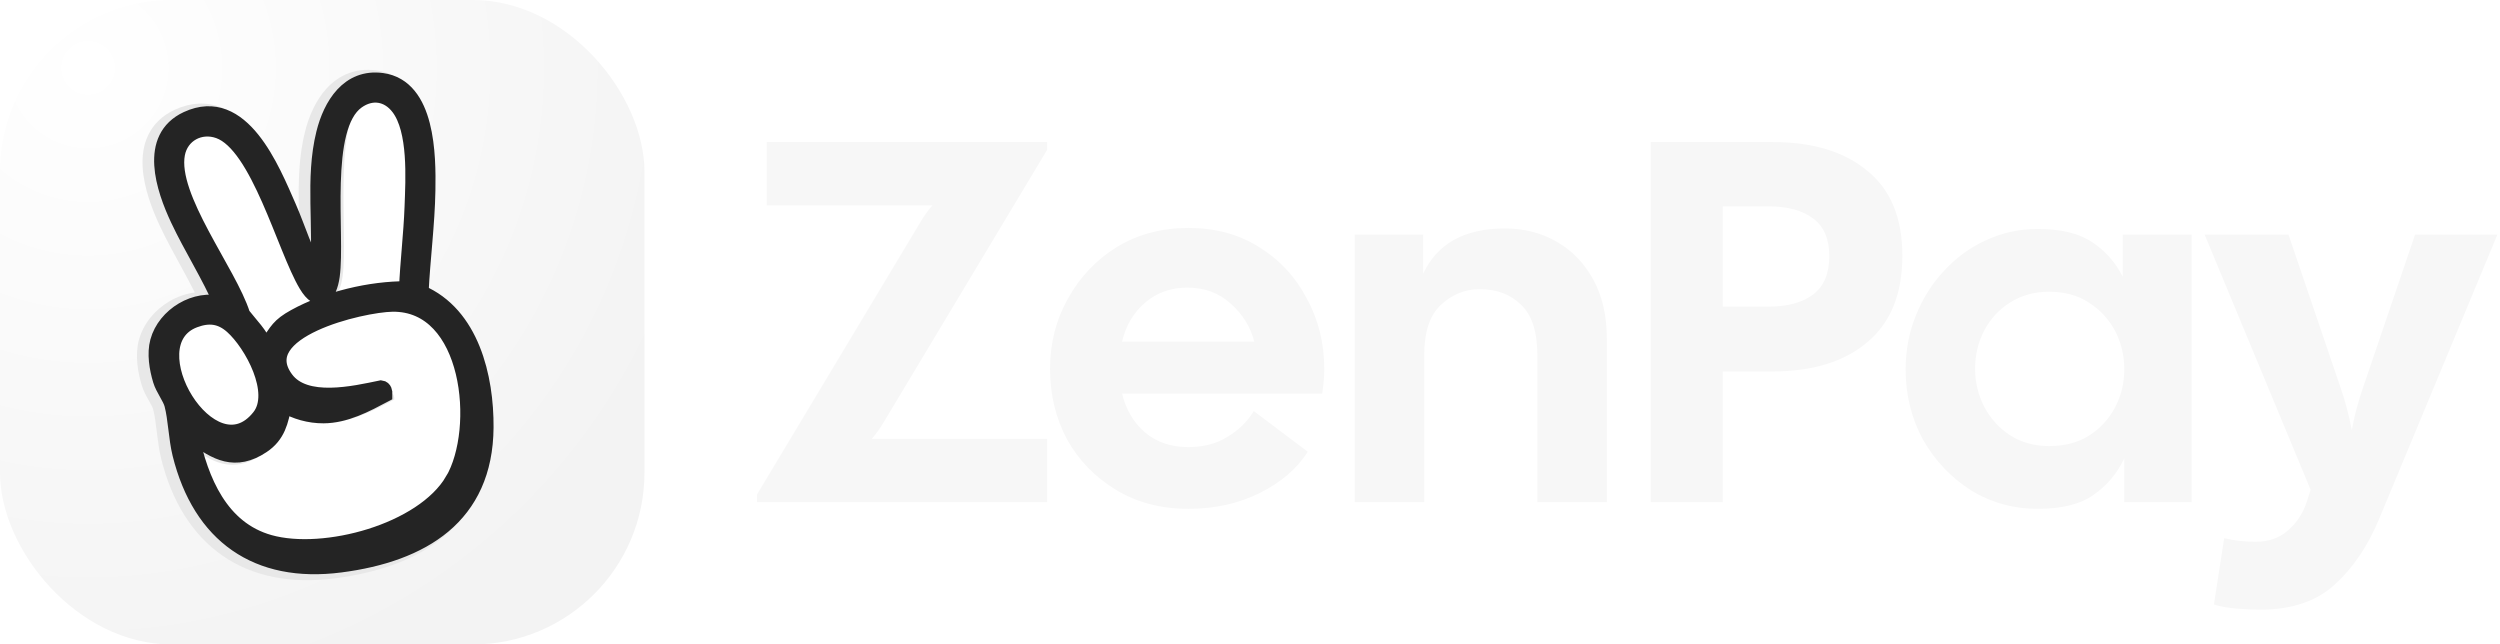
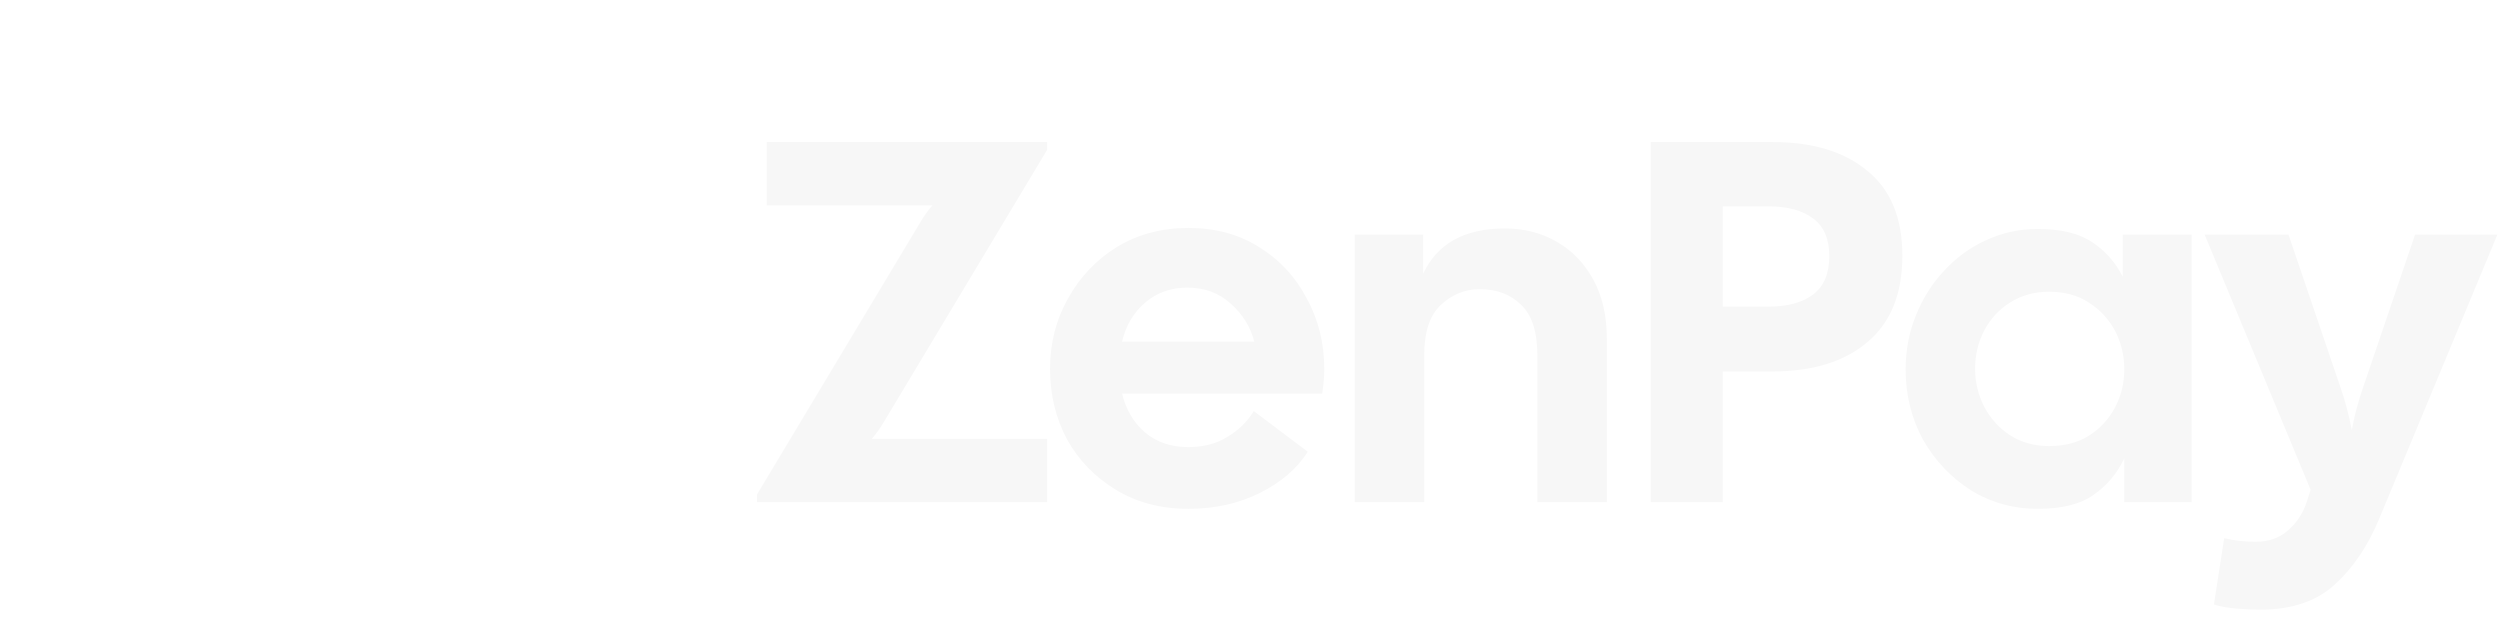
<svg xmlns="http://www.w3.org/2000/svg" width="931" height="240" viewBox="0 0 931 240" fill="none">
-   <rect width="240" height="240" rx="64" fill="url(#paint0_radial_0_16)" />
  <g filter="url(#filter0_f_0_16)">
-     <path d="M121.723 32.833C126.119 28.093 132.298 25.144 140.183 26.222H140.185C151.509 27.776 156.607 37.2 158.881 46.036C161.185 54.986 161.144 65.153 161.036 71.54V71.541C160.925 78.083 160.429 84.584 159.895 90.958C159.442 96.35 158.966 101.625 158.645 106.884C167.818 111.797 173.742 120.016 177.38 129.019C181.259 138.62 182.673 149.398 182.692 158.937L182.69 159.856C182.557 177.611 176.134 190.695 165.339 199.759C154.729 208.669 140.321 213.342 124.722 215.374C108.302 217.513 94.049 214.701 82.82 206.896C71.604 199.1 63.964 186.71 60.005 170.76L60.004 170.756C59.205 167.525 58.773 163.931 58.385 160.772C57.978 157.46 57.62 154.646 57.023 152.391C56.85 151.746 56.367 150.831 55.404 149.117C54.599 147.686 53.428 145.638 52.789 143.5C51.389 138.826 50.167 132.368 51.735 126.591V126.588C53.419 120.404 57.781 115.335 63.048 112.226C65.911 110.536 69.159 109.358 72.542 108.918C71.094 106.034 69.547 103.157 67.953 100.236C65.137 95.074 62.161 89.73 59.565 84.212L59.563 84.208C56.866 78.459 53.585 70.246 53.123 62.314C52.889 58.294 53.36 54.072 55.236 50.217C57.154 46.275 60.384 43.045 65.062 40.877L65.064 40.876C71.189 38.039 76.984 37.922 82.218 39.919C87.274 41.85 91.387 45.591 94.71 49.726C101.287 57.91 105.889 69.125 108.892 75.969L109.57 77.549C110.195 79.041 110.796 80.57 111.383 82.088C111.342 80.203 111.299 78.294 111.269 76.356C111.133 67.53 111.29 58.271 113.556 49.147L113.557 49.145C114.96 43.51 117.495 37.39 121.723 32.833Z" fill="#E8E8E8" />
-   </g>
+     </g>
  <path d="M101.508 159.968C109.315 150.095 98.519 130.299 90.46 123.13C85.809 119 80.956 118.395 75.097 120.611C49.592 130.165 82.081 184.549 101.508 159.968Z" fill="white" />
-   <path d="M100.607 131.694C101.48 131.727 101.446 131.408 101.799 130.871C105.594 125.229 106.349 123.13 112.763 119.588C125.792 112.418 143.221 108.288 158.013 108.338C158.467 97.223 159.877 86.158 160.263 75.043C160.666 63.592 161.825 44.148 154.756 34.83C150.39 29.087 143.708 28.013 137.764 32.261C123.005 42.822 129.889 86.309 127.572 102.965C126.481 110.84 122.535 114.937 117.464 106.458C108.683 91.783 98.156 49.941 82.003 44.199C74.364 41.479 66.522 45.727 65.045 53.685C61.771 71.282 86.05 101.521 91.422 118.681C94.663 122.879 98.659 126.64 100.607 131.71V131.694Z" fill="white" />
  <path d="M150.019 112.13C137.678 112.331 92.344 122.893 106.918 142.604C114.809 153.283 134.672 148.615 145.519 146.366C146.644 146.5 146.862 147.776 146.846 148.767C139.223 152.813 131.096 157.162 122.281 157.212C116.589 157.246 110.981 155.651 106.112 152.779C104.937 159.563 103.593 165.288 97.465 169.368C86.585 176.605 78.777 172.223 69.945 165.473C69.559 165.171 69.778 164.432 68.585 165.02C72.464 183.573 80.54 203.235 100.437 208.775C122.533 214.938 162.36 204.309 174.55 183.607C186.874 162.669 181.904 111.576 150.002 112.113L150.019 112.13Z" fill="white" />
-   <path d="M156.595 109.051C157.214 96.329 158.932 83.606 159.149 70.853C159.365 58.023 159.195 32.501 142.279 30.179C129.835 28.477 123.35 39.202 120.75 49.65C116.525 66.659 120.053 84.644 118.305 101.854C113.429 94.332 110.984 85.386 107.393 77.214C101.187 63.068 90.012 35.054 69.722 44.449C54.631 51.445 61.163 70.358 66.456 81.641C71.501 92.367 78.033 102.427 82.707 113.338C72.879 110.583 61.55 117.471 58.903 127.19C57.68 131.694 58.593 137.127 59.925 141.569C60.853 144.68 63.484 147.93 64.196 150.592C65.589 155.839 65.759 163.221 67.199 169.041C74.721 199.345 95.723 214.249 126.848 210.194C157.152 206.248 180.554 192.272 180.801 159.213C180.941 140.485 175.477 117.115 156.564 109.082L156.595 109.051ZM65.883 57.342C67.245 50.005 74.489 46.09 81.515 48.597C96.404 53.906 106.108 92.459 114.203 105.987C118.877 113.802 122.514 110.026 123.52 102.767C125.656 87.414 119.311 47.328 132.915 37.593C138.394 33.677 144.554 34.668 148.578 39.961C155.094 48.551 154.041 66.473 153.654 77.029C153.283 87.29 151.998 97.474 151.58 107.72C137.961 107.658 121.88 111.465 109.869 118.09C103.942 121.355 103.245 123.29 99.763 128.49C99.438 128.986 99.469 129.28 98.664 129.249C96.869 124.575 93.185 121.108 90.198 117.238C85.245 101.421 62.865 73.531 65.883 57.326V57.342ZM72.384 119.049C77.801 117.022 82.258 117.563 86.545 121.371C93.974 127.964 103.926 146.227 96.729 155.328C78.822 177.986 48.874 127.856 72.384 119.049ZM168.683 178.977C157.446 198.06 120.734 207.857 100.366 202.177C82.026 197.054 74.581 178.946 71.006 161.844C72.105 161.302 71.904 161.983 72.26 162.262C80.401 168.483 87.613 172.523 97.627 165.852C103.276 162.091 104.499 156.829 105.598 150.561C110.086 153.207 115.256 154.678 120.502 154.647C128.628 154.6 136.119 150.576 143.145 146.862C143.176 145.949 142.96 144.772 141.923 144.649C131.924 146.722 113.599 151.01 106.341 141.182C92.906 122.996 134.679 113.276 146.071 113.091C175.477 112.611 180.059 159.692 168.698 178.992L168.683 178.977Z" fill="#242424" stroke="#242424" stroke-width="6" stroke-miterlimit="10" />
  <path d="M281.916 187V184.126L342.84 82.586C344.117 80.415 345.586 78.371 347.246 76.455H285.556V52.89H389.97V55.764L329.046 157.304C327.769 159.476 326.3 161.519 324.639 163.435H389.97V187H281.916ZM442.573 189.491C432.356 189.491 423.351 187.128 415.56 182.402C407.769 177.676 401.702 171.418 397.359 163.627C393.145 155.708 391.037 146.959 391.037 137.379C391.037 127.8 393.272 119.051 397.743 111.132C402.213 103.086 408.28 96.7 415.943 91.974C423.734 87.248 432.611 84.885 442.573 84.885C452.536 84.885 461.285 87.248 468.821 91.974C476.484 96.7 482.423 103.086 486.638 111.132C490.981 119.051 493.152 127.8 493.152 137.379C493.152 138.784 493.088 140.253 492.96 141.786C492.833 143.319 492.641 144.915 492.386 146.576H417.859C419.264 152.451 422.074 157.24 426.289 160.944C430.631 164.648 436.06 166.5 442.573 166.5C448.193 166.5 453.047 165.223 457.134 162.669C461.349 160.114 464.606 156.921 466.905 153.089L487.021 168.225C483.062 174.483 477.123 179.592 469.204 183.551C461.285 187.511 452.408 189.491 442.573 189.491ZM442.19 107.109C436.06 107.109 430.823 108.961 426.48 112.665C422.138 116.369 419.264 121.222 417.859 127.225H467.096C465.691 121.733 462.754 117.008 458.283 113.048C453.941 109.089 448.576 107.109 442.19 107.109ZM504.506 187V87.376H529.987V101.936C535.224 90.697 545.378 85.077 560.449 85.077C567.602 85.077 574.052 86.737 579.799 90.058C585.547 93.379 590.081 98.105 593.402 104.235C596.723 110.366 598.383 117.646 598.383 126.076V187H572.519V132.398C572.519 123.713 570.539 117.455 566.58 113.623C562.621 109.663 557.448 107.684 551.062 107.684C545.569 107.684 540.716 109.663 536.501 113.623C532.414 117.455 530.37 123.713 530.37 132.398V187H504.506ZM614.75 187V52.89H659.964C675.036 52.89 686.85 56.467 695.408 63.619C704.093 70.644 708.435 81.181 708.435 95.231C708.435 109.408 704.093 120.137 695.408 127.417C686.85 134.697 675.036 138.337 659.964 138.337H641.572V187H614.75ZM641.572 114.198H658.432C665.712 114.198 671.332 112.665 675.291 109.6C679.25 106.534 681.23 101.808 681.23 95.422C681.23 89.036 679.25 84.374 675.291 81.437C671.332 78.371 665.712 76.838 658.432 76.838H641.572V114.198ZM758.897 189.491C749.829 189.491 741.527 187.192 733.991 182.594C726.583 177.868 720.644 171.609 716.174 163.818C711.831 155.899 709.66 147.15 709.66 137.571C709.66 130.419 710.937 123.713 713.491 117.455C716.046 111.068 719.558 105.512 724.029 100.787C728.499 95.933 733.672 92.165 739.547 89.483C745.55 86.673 752 85.268 758.897 85.268C767.582 85.268 774.352 86.929 779.205 90.249C784.059 93.443 787.826 97.721 790.509 103.086V87.376H816.181V187H791.083V170.715C788.401 176.335 784.569 180.869 779.588 184.318C774.735 187.766 767.838 189.491 758.897 189.491ZM763.112 166.117C768.859 166.117 773.777 164.84 777.864 162.286C782.079 159.603 785.336 156.091 787.635 151.748C789.934 147.406 791.083 142.68 791.083 137.571C791.083 132.334 789.934 127.545 787.635 123.202C785.336 118.86 782.079 115.347 777.864 112.665C773.777 109.983 768.859 108.642 763.112 108.642C757.62 108.642 752.766 109.983 748.551 112.665C744.464 115.219 741.271 118.668 738.972 123.011C736.673 127.353 735.524 132.143 735.524 137.379C735.524 142.361 736.673 147.086 738.972 151.557C741.271 155.899 744.464 159.412 748.551 162.094C752.766 164.776 757.62 166.117 763.112 166.117ZM841.702 227.041C839.148 227.041 836.274 226.914 833.081 226.658C829.888 226.403 827.014 225.892 824.46 225.125L828.291 200.411C831.868 201.305 835.763 201.752 839.978 201.752C844.959 201.752 849.046 200.283 852.239 197.346C855.433 194.536 857.732 190.959 859.136 186.617L860.478 182.402L821.011 87.376H852.239L871.59 144.277C873.378 149.385 874.783 154.686 875.804 160.178C876.826 154.686 878.231 149.385 880.019 144.277L899.369 87.376H930.023L885.958 193.322C881.744 203.412 876.251 211.523 869.482 217.654C862.713 223.912 853.453 227.041 841.702 227.041Z" fill="#F7F7F7" />
  <defs>
    <filter id="filter0_f_0_16" x="37" y="12" width="159.692" height="218.066" filterUnits="userSpaceOnUse" color-interpolation-filters="sRGB">
      <feFlood flood-opacity="0" result="BackgroundImageFix" />
      <feBlend mode="normal" in="SourceGraphic" in2="BackgroundImageFix" result="shape" />
      <feGaussianBlur stdDeviation="7" result="effect1_foregroundBlur_0_16" />
    </filter>
    <radialGradient id="paint0_radial_0_16" cx="0" cy="0" r="1" gradientUnits="userSpaceOnUse" gradientTransform="translate(32.5 25.5) rotate(54.421) scale(239.761)">
      <stop stop-color="white" />
      <stop offset="1" stop-color="#F3F3F3" />
    </radialGradient>
  </defs>
</svg>